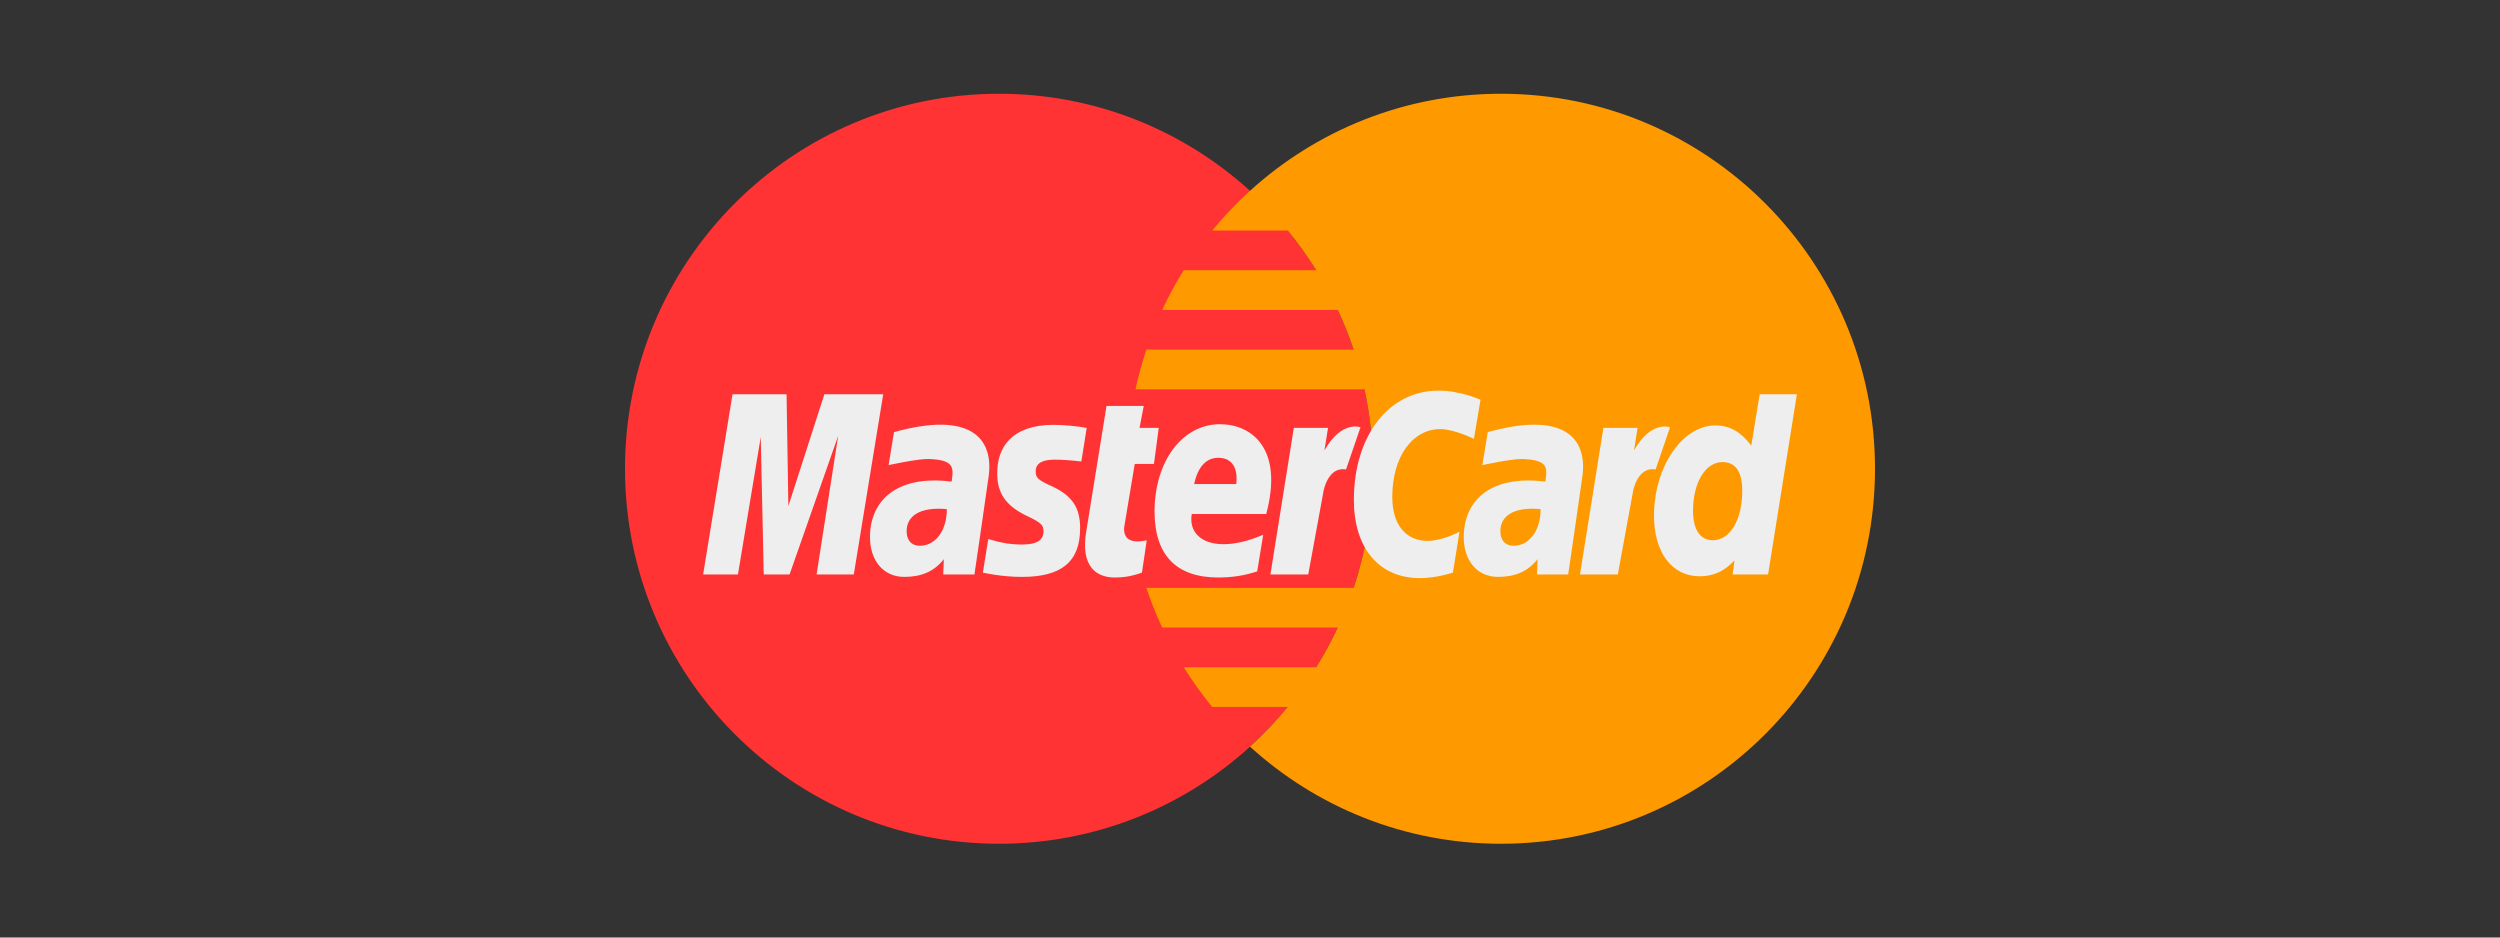
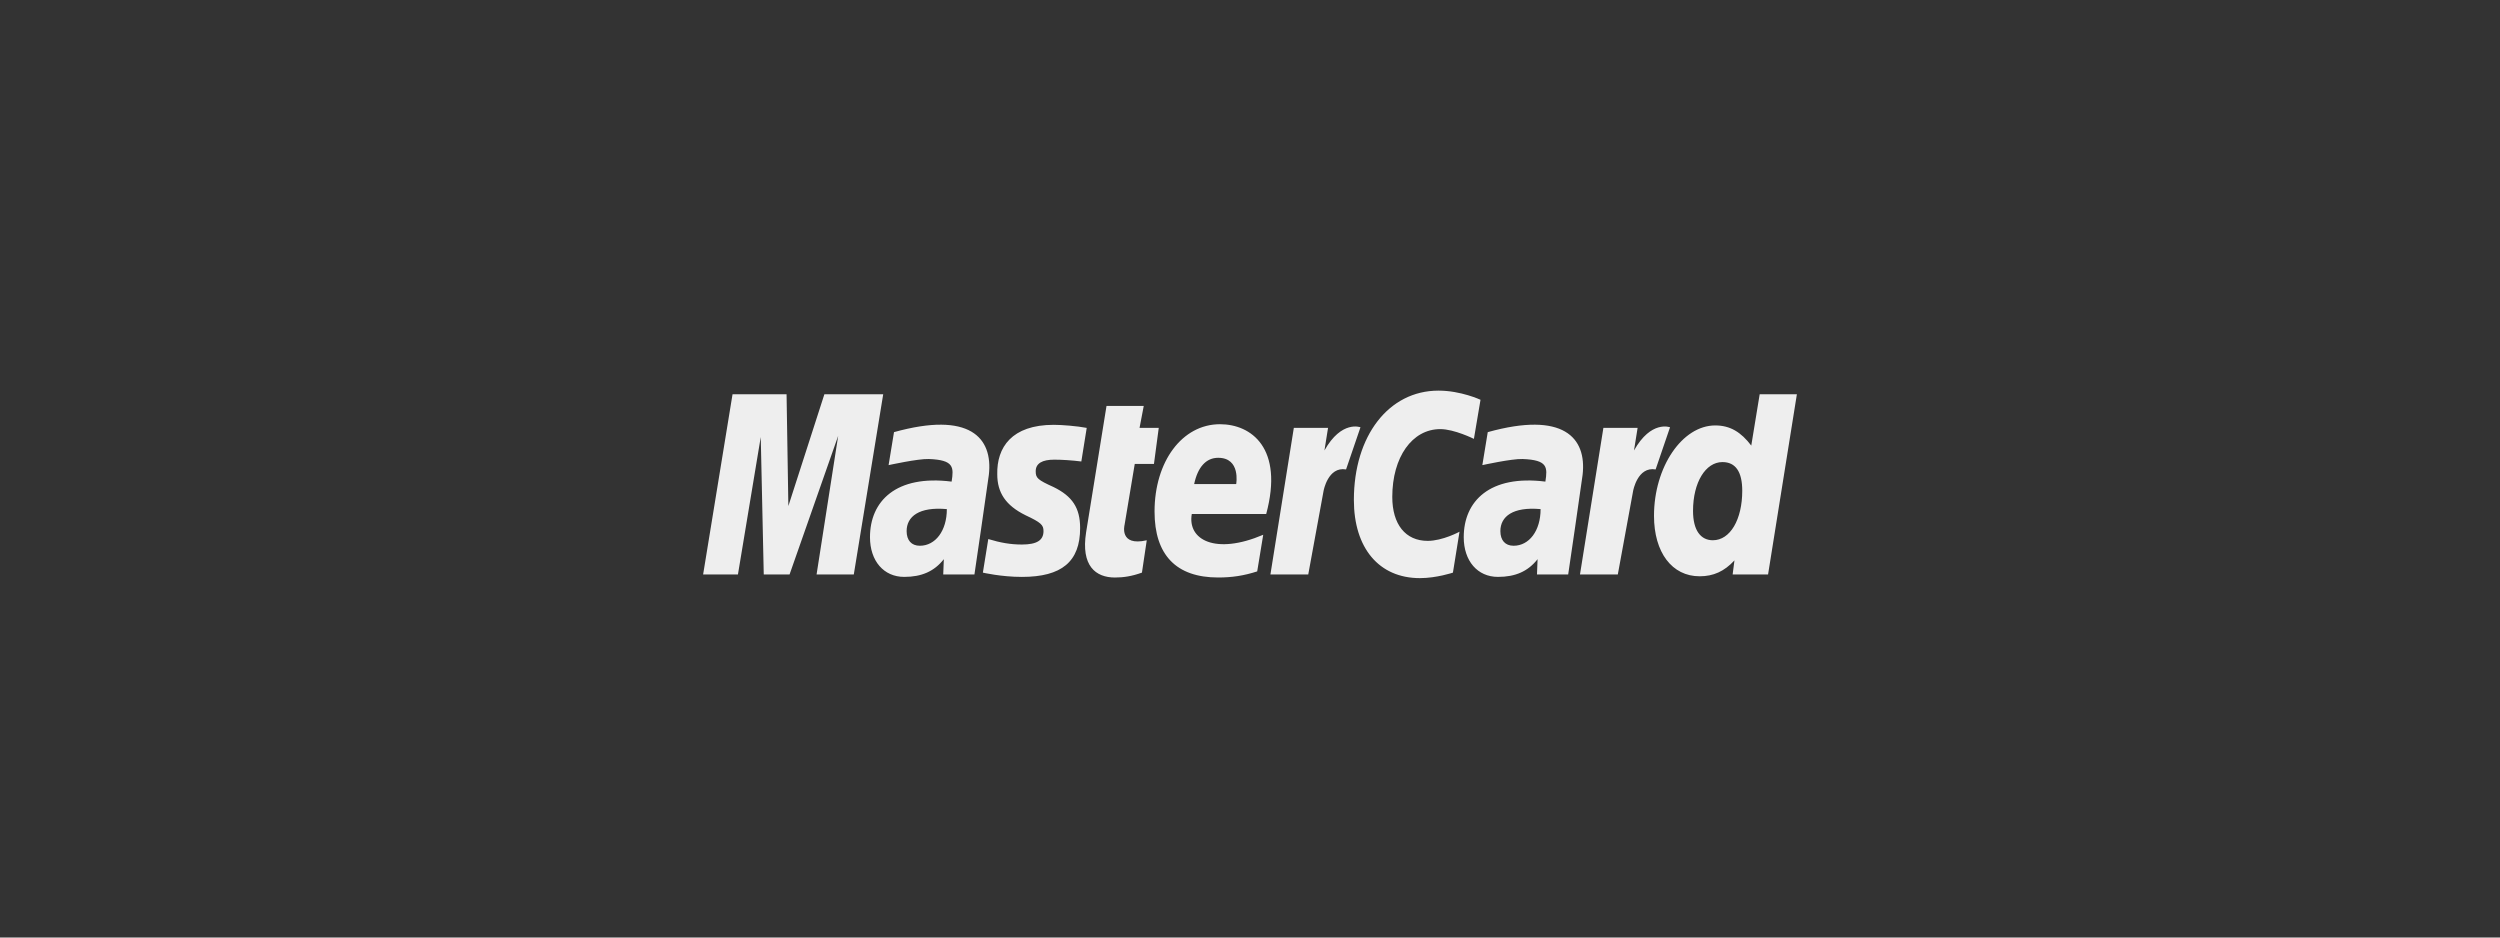
<svg xmlns="http://www.w3.org/2000/svg" version="1.1" width="160" height="60" viewBox="0 0 160 60">
  <rect x="0" y="0" width="160" height="60" fill="#333333" stroke="none" />
  <title>iconPay_MasterCard</title>
-   <path fill="#f33" d="M80 47.788c5.023-4.561 7.88-11.020 7.868-17.788 0.012-6.768-2.845-13.227-7.868-17.788-4.248-3.86-9.883-6.212-16.066-6.212-13.218 0-23.934 10.745-23.934 24s10.716 24 23.934 24c6.183 0 11.819-2.352 16.066-6.212z" />
-   <path fill="#f90" d="M96.066 6c-6.183 0-11.819 2.352-16.066 6.212-0.866 0.788-1.674 1.637-2.416 2.541h4.831c0.663 0.807 1.273 1.656 1.826 2.541h-8.482c-0.511 0.819-0.971 1.668-1.38 2.541h11.239c0.387 0.827 0.726 1.675 1.016 2.541h-13.268c-0.278 0.834-0.51 1.682-0.695 2.541h14.658c0.359 1.671 0.539 3.374 0.539 5.082 0 2.664-0.434 5.228-1.234 7.623h-13.268c0.289 0.866 0.627 1.714 1.013 2.541h11.239c-0.408 0.874-0.868 1.723-1.378 2.541h-8.481c0.552 0.886 1.162 1.734 1.824 2.541h4.832c-0.742 0.904-1.549 1.754-2.415 2.541 4.247 3.862 9.883 6.214 16.066 6.214 13.218 0 23.934-10.745 23.934-24s-10.716-24-23.934-24v0z" />
  <path fill="#eee" d="M94.753 25.586l-0.423 2.502c0 0-1.252-0.625-2.151-0.625-1.806 0-3.073 1.798-3.073 4.339 0 1.759 0.845 2.814 2.267 2.814 0.955 0 2.036-0.586 2.036-0.586l-0.422 2.618c0 0-1.048 0.352-2.113 0.352-2.612 0-4.226-1.916-4.226-5.003 0-4.104 2.228-6.997 5.417-6.997 1.435 0 2.688 0.586 2.688 0.586zM84.764 28.83l0.231-1.446h-2.19l-1.498 9.381h2.421l0.98-5.346c0 0 0.277-1.575 1.44-1.376l0.922-2.697c-0.001-0.001-1.211-0.471-2.306 1.484zM104.576 28.83l0.231-1.446h-2.19l-1.498 9.381h2.421l0.98-5.346c0 0 0.277-1.575 1.44-1.376l0.922-2.697c-0.001-0.001-1.21-0.471-2.306 1.484zM73.084 36.648c-0.653 0.235-1.191 0.313-1.729 0.313-1.229 0-2.184-0.742-1.844-2.892 0.267-1.691 1.306-8.091 1.306-8.091h2.383l-0.269 1.407h1.229l-0.307 2.306h-1.229l-0.653 3.909c0 0-0.361 1.385 1.421 0.978l-0.308 2.070zM63.825 30.355c0 1.173 0.538 1.993 1.806 2.619 0.999 0.469 1.153 0.625 1.153 1.016 0 0.587-0.423 0.86-1.383 0.86-0.73 0-1.383-0.117-2.151-0.351l-0.346 2.149c0 0 1.173 0.274 2.497 0.274 2.553 0 3.727-0.978 3.727-3.127 0-1.29-0.499-2.033-1.69-2.619-1.037-0.469-1.153-0.586-1.153-1.016 0-0.508 0.423-0.742 1.191-0.742 0.461 0 1.114 0.039 1.729 0.117l0.345-2.15c-0.615-0.117-1.575-0.196-2.113-0.196-2.69 0-3.65 1.446-3.612 3.166v0zM113.156 36.765h-2.267l0.116-0.899c-0.653 0.703-1.345 1.016-2.229 1.016-1.767 0-2.92-1.524-2.92-3.869 0-3.127 1.806-5.785 3.919-5.785 0.961 0 1.652 0.43 2.306 1.29l0.538-3.283h2.381l-1.844 11.53zM111.504 31.41c0-1.212-0.423-1.837-1.268-1.837-1.076 0-1.882 1.29-1.882 3.127 0 1.251 0.498 1.876 1.267 1.876 1.113 0.001 1.883-1.329 1.883-3.166zM80.461 36.569c-0.846 0.274-1.614 0.391-2.497 0.391-2.69 0-4.073-1.446-4.073-4.221 0-3.205 1.768-5.589 4.188-5.589 1.998 0 4.093 1.522 2.958 5.746h-4.763c-0.289 1.651 1.508 2.636 4.572 1.329l-0.385 2.344zM79.116 30.98c0 0 0.306-1.681-1.153-1.681-0.768 0-1.306 0.587-1.537 1.681h2.69zM52.261 36.765l1.383-8.873-3.112 8.873h-1.652l-0.192-8.795-1.46 8.795h-2.228l1.882-11.531h3.458l0.115 7.153 2.305-7.153h3.765l-1.882 11.531h-2.382zM58.024 33.99c0 0.587 0.307 0.938 0.845 0.938 0.999 0 1.729-0.959 1.729-2.345-1.77-0.161-2.574 0.469-2.574 1.407zM60.367 36.765l0.038-0.978c-0.615 0.782-1.422 1.134-2.536 1.134-1.306 0-2.19-1.016-2.19-2.541 0-2.306 1.664-4.006 5.225-3.557 0.142-0.918 0.158-1.387-1.46-1.446-0.691-0.025-2.574 0.391-2.574 0.391l0.346-2.111c4.831-1.346 6.346 0.341 6.070 2.736-0.054 0.466-0.922 6.371-0.922 6.371l-1.997 0.001zM96.024 33.99c0 0.587 0.307 0.938 0.845 0.938 0.999 0 1.729-0.959 1.729-2.345-1.77-0.161-2.574 0.469-2.574 1.407zM98.367 36.765l0.038-0.978c-0.615 0.782-1.422 1.134-2.536 1.134-1.306 0-2.19-1.016-2.19-2.541 0-2.306 1.664-4.006 5.225-3.557 0.142-0.918 0.158-1.387-1.46-1.446-0.691-0.025-2.574 0.391-2.574 0.391l0.346-2.111c4.831-1.346 6.346 0.341 6.070 2.736-0.054 0.466-0.922 6.371-0.922 6.371l-1.997 0.001z" />
</svg>